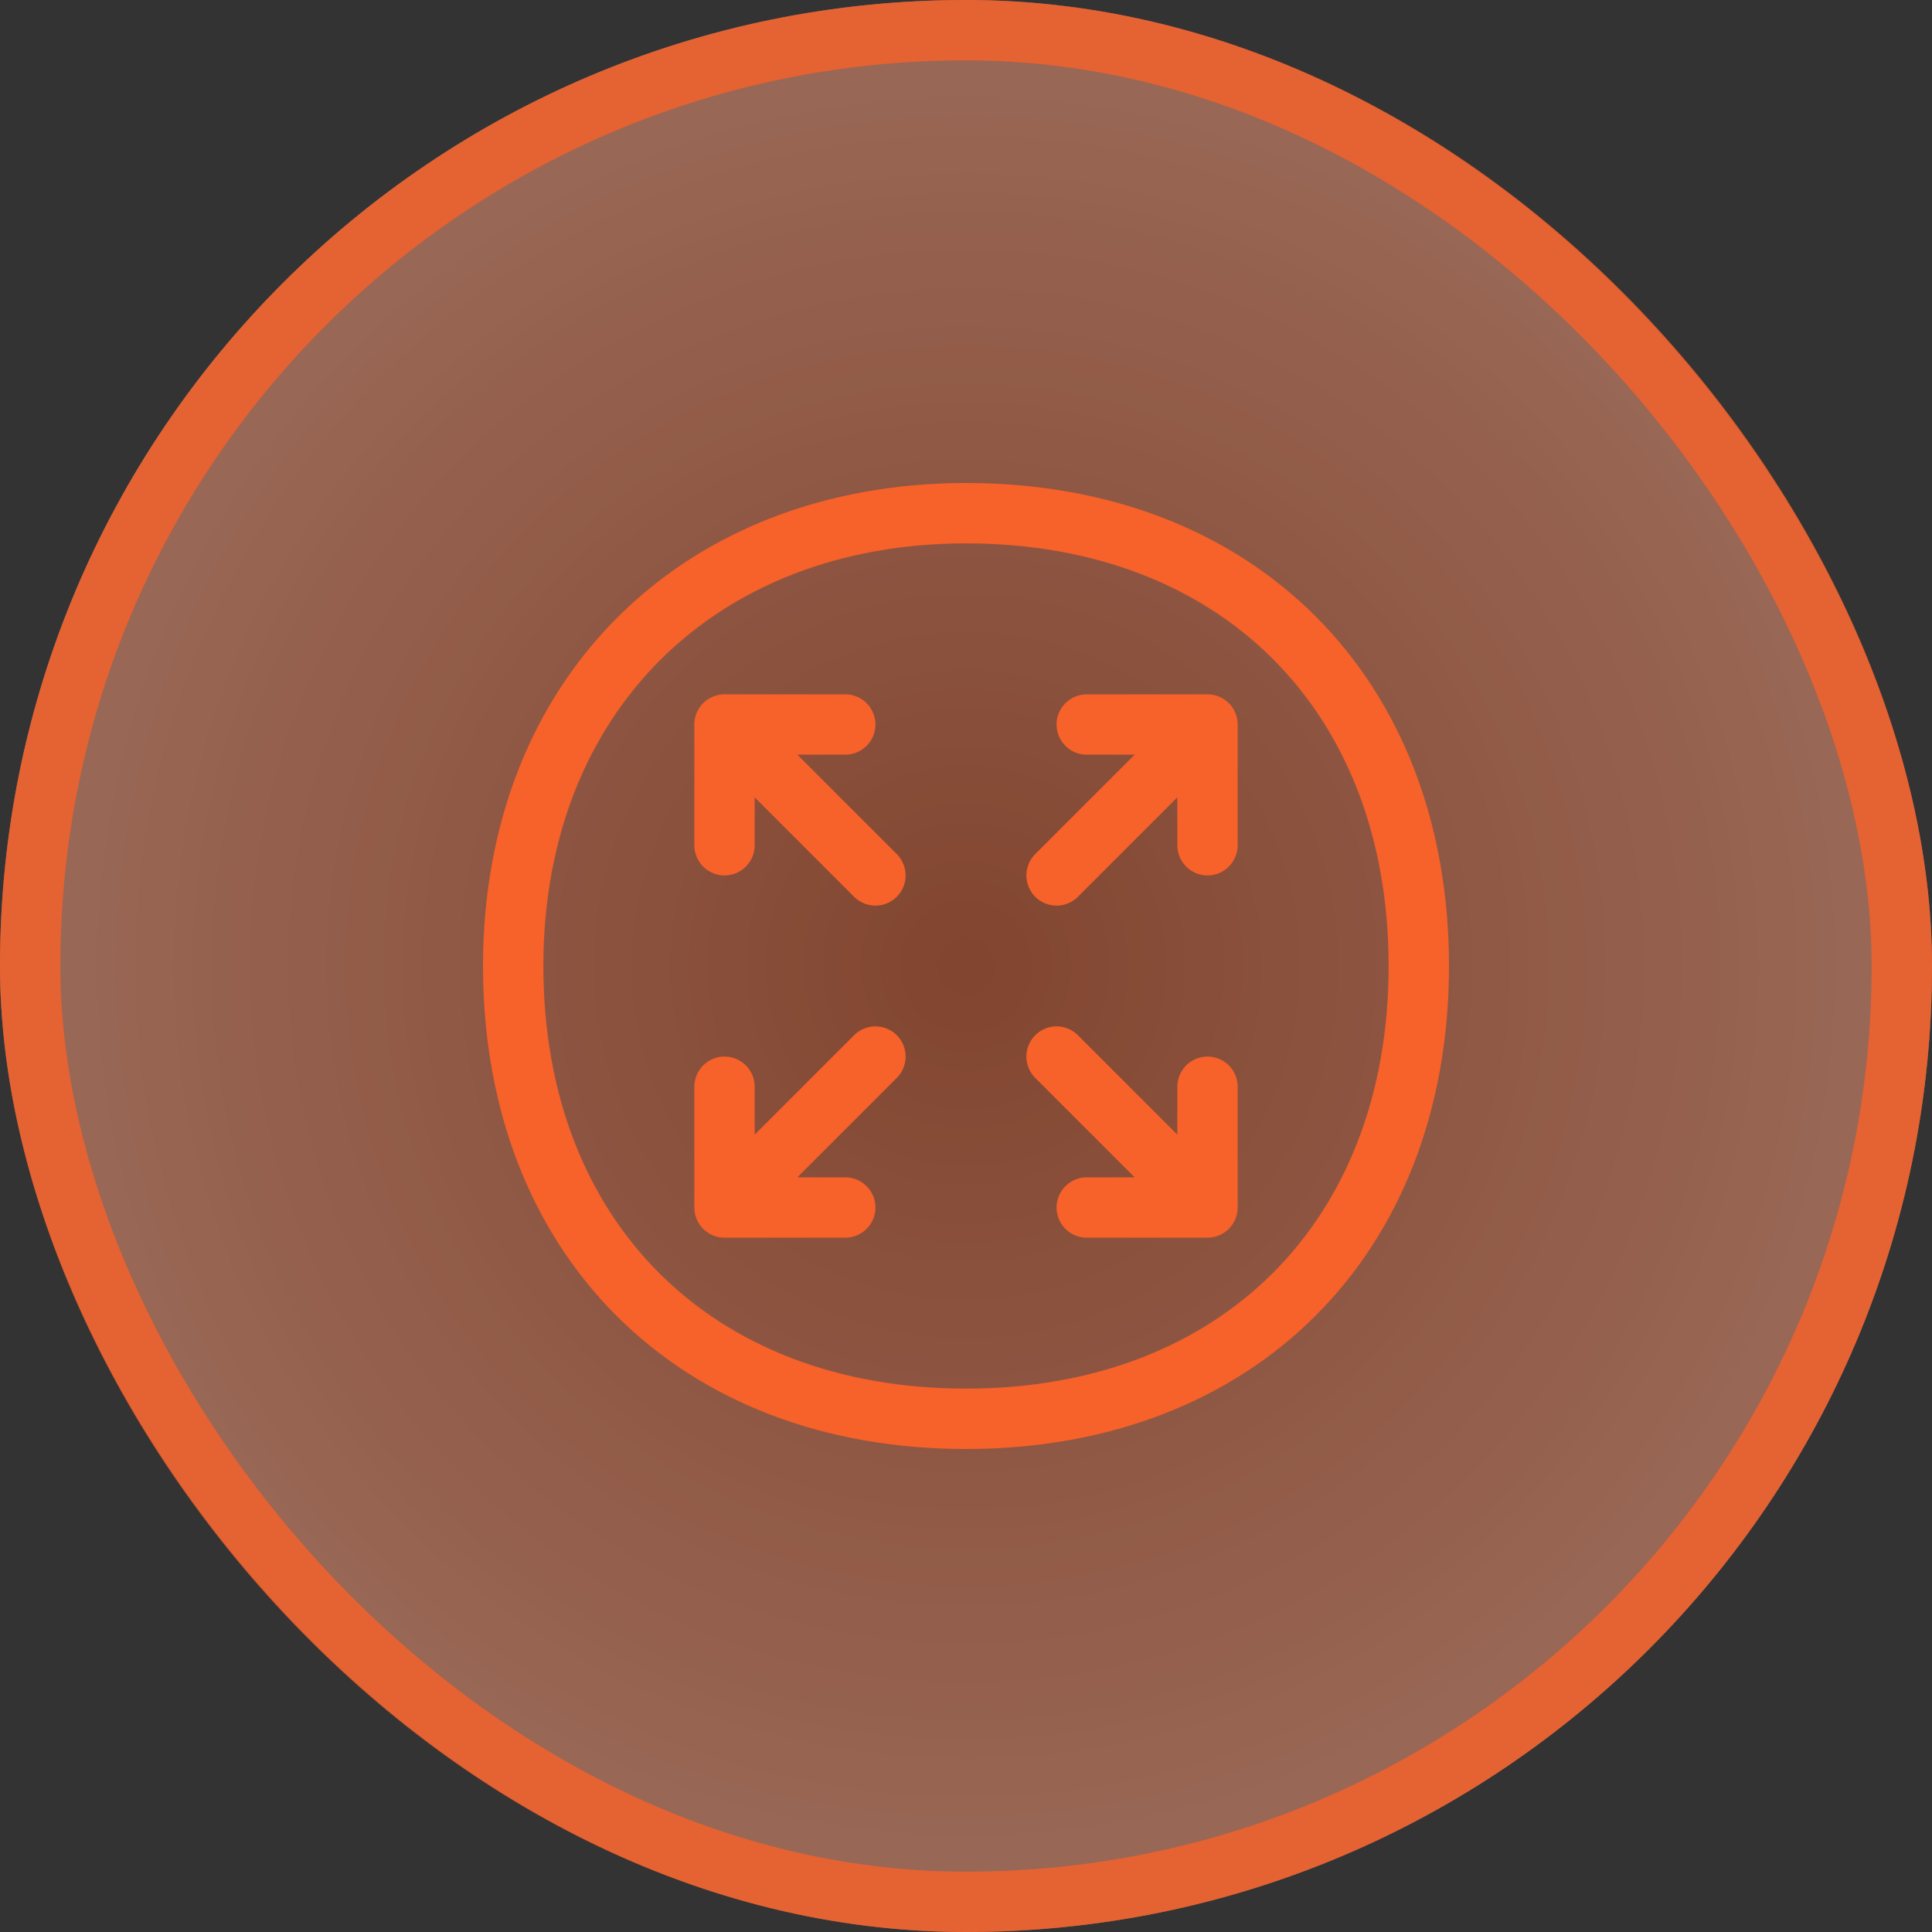
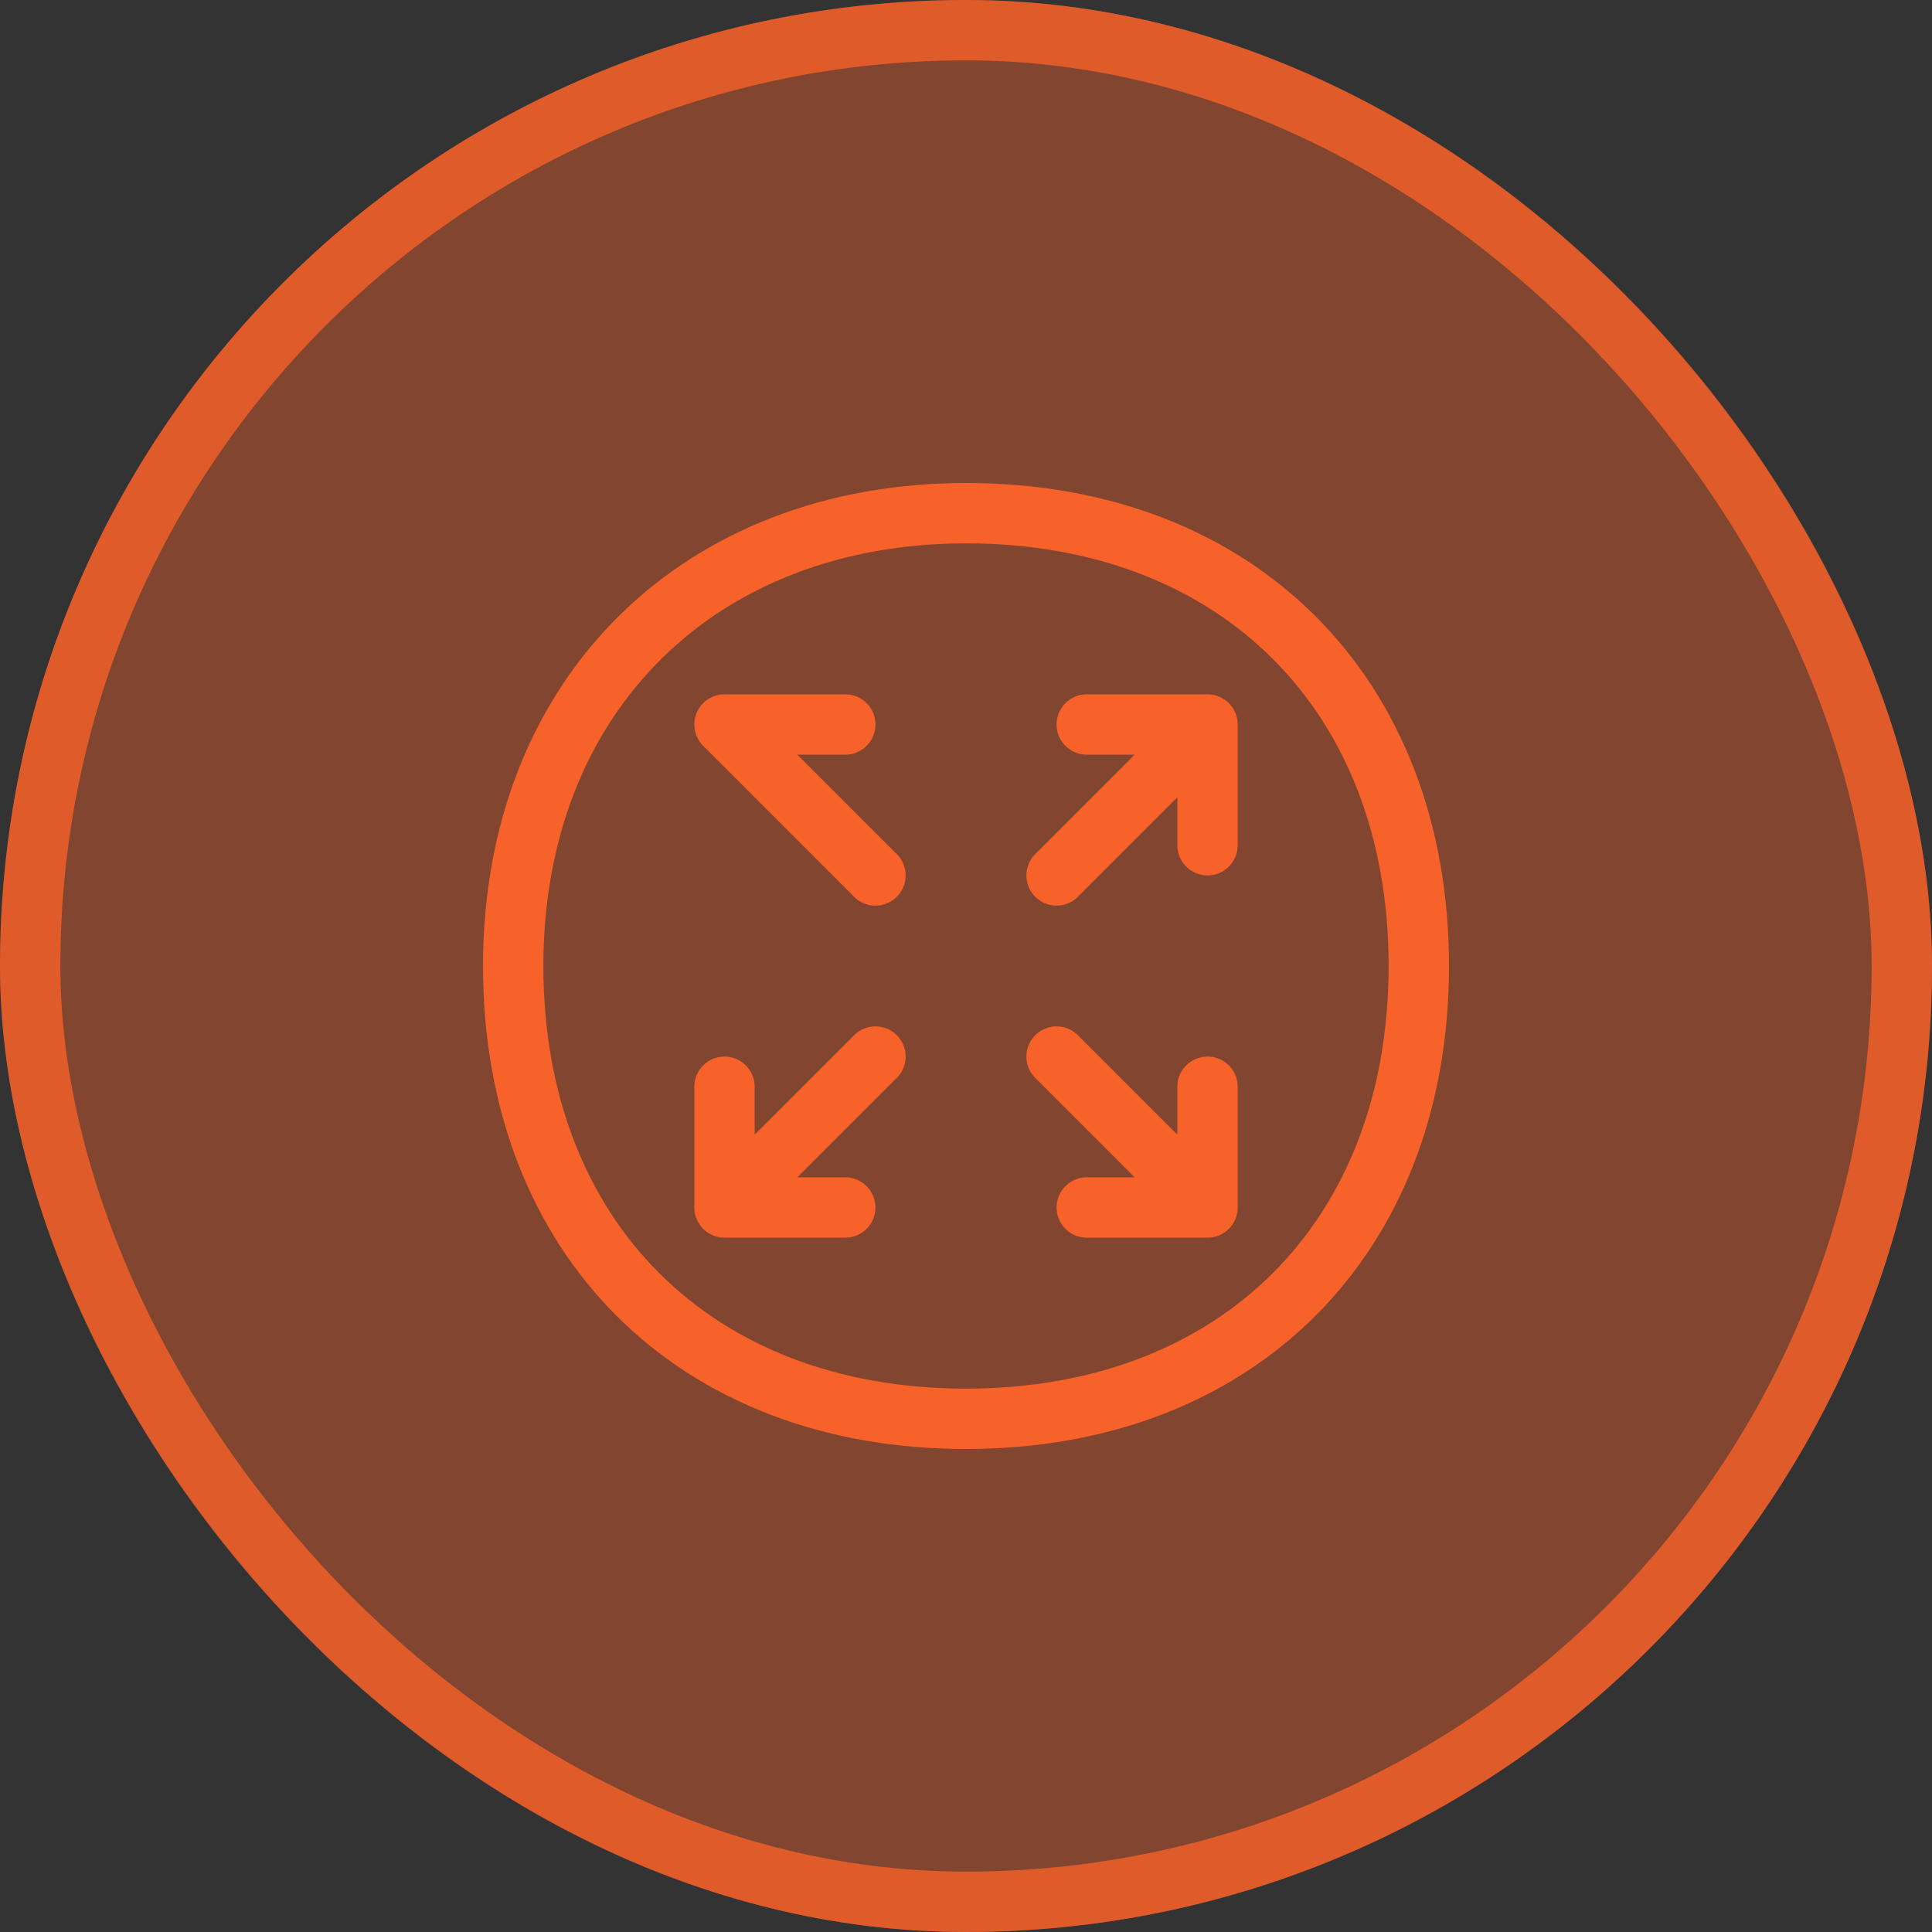
<svg xmlns="http://www.w3.org/2000/svg" width="32" height="32" viewBox="0 0 32 32" fill="none">
  <rect x="0" y="0" width="32" height="32" fill="#333333" stroke="none" />
  <rect width="32" height="32" rx="16" fill="#F7612A" fill-opacity="0.4" />
-   <rect width="32" height="32" rx="16" fill="url(#paint0_radial_6329_62880)" fill-opacity="0.2" />
-   <path d="M12 12H14M12 12V14M12 12L14.5 14.5M20 20V18M20 20H18M20 20L17.5 17.5M20 12H18M20 12V14M20 12L17.5 14.5M12 20V18M12 20H14M12 20L14.5 17.5M8.5 16C8.5 11.5 11.594 8.5 16 8.5C20.5 8.5 23.5 11.5 23.5 16C23.5 20.5 20.5 23.5 16 23.5C11.5 23.5 8.5 20.5 8.5 16Z" stroke="#F7612A" stroke-linecap="round" stroke-linejoin="round" />
+   <path d="M12 12H14M12 12M12 12L14.5 14.5M20 20V18M20 20H18M20 20L17.5 17.5M20 12H18M20 12V14M20 12L17.5 14.5M12 20V18M12 20H14M12 20L14.5 17.5M8.5 16C8.5 11.5 11.594 8.5 16 8.5C20.5 8.5 23.5 11.5 23.5 16C23.5 20.5 20.5 23.5 16 23.5C11.5 23.5 8.5 20.5 8.5 16Z" stroke="#F7612A" stroke-linecap="round" stroke-linejoin="round" />
  <rect x="0.5" y="0.5" width="31" height="31" rx="15.5" stroke="#F7612A" stroke-opacity="0.8" />
  <defs>
    <radialGradient id="paint0_radial_6329_62880" cx="0" cy="0" r="1" gradientUnits="userSpaceOnUse" gradientTransform="translate(16 16) rotate(90) scale(16)">
      <stop stop-color="white" stop-opacity="0" />
      <stop offset="1" stop-color="white" />
    </radialGradient>
  </defs>
</svg>